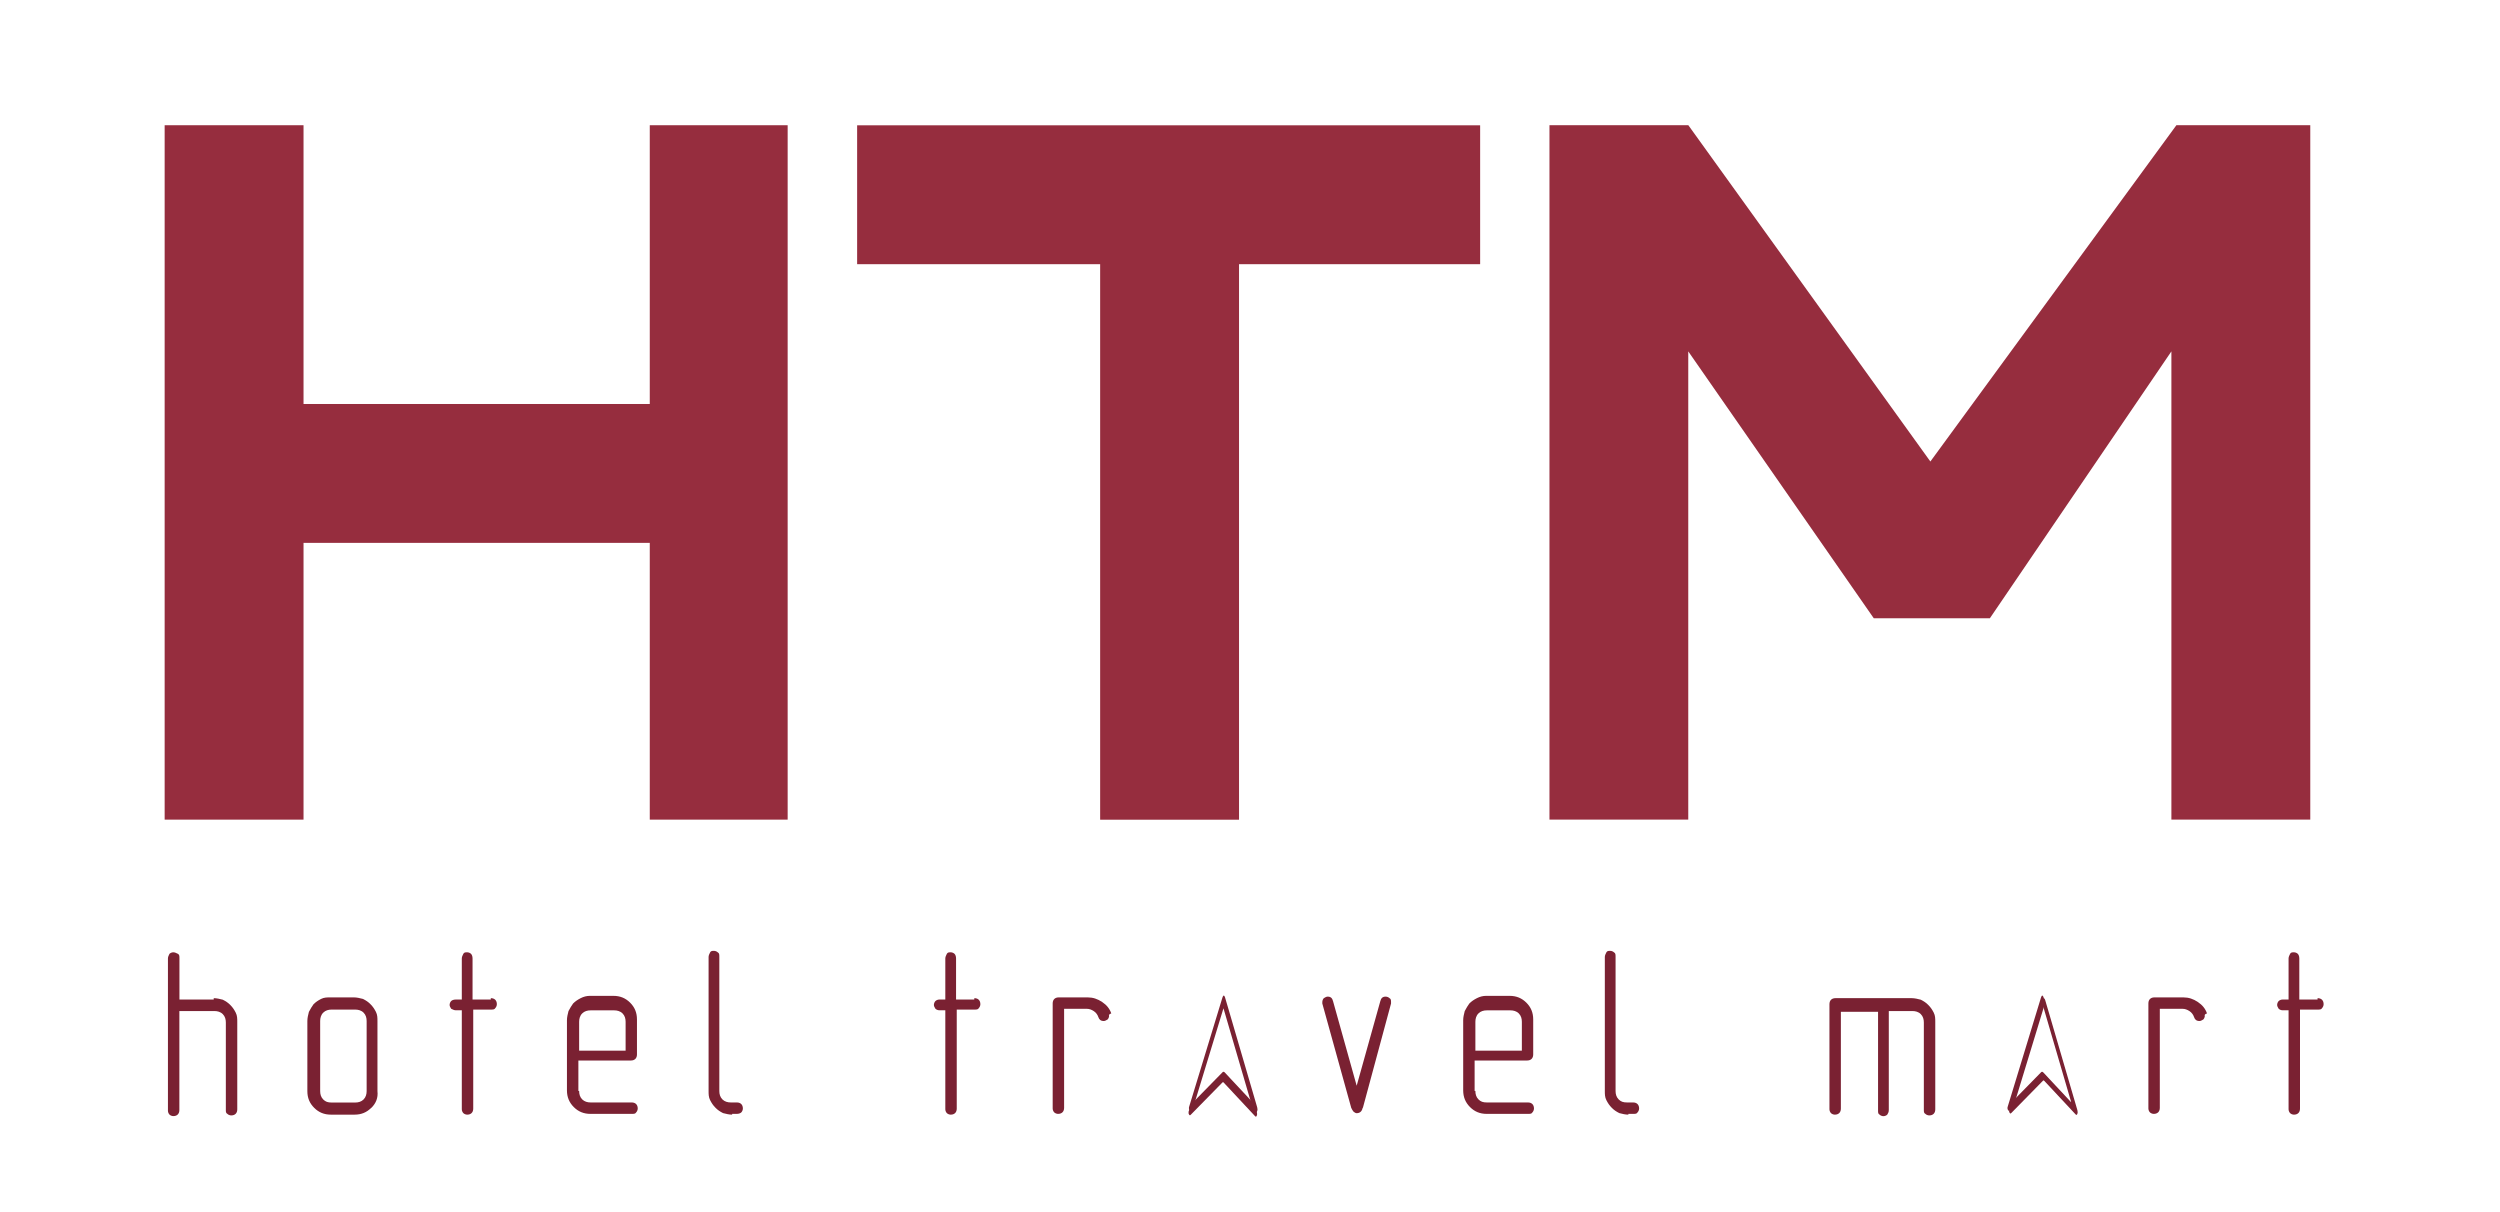
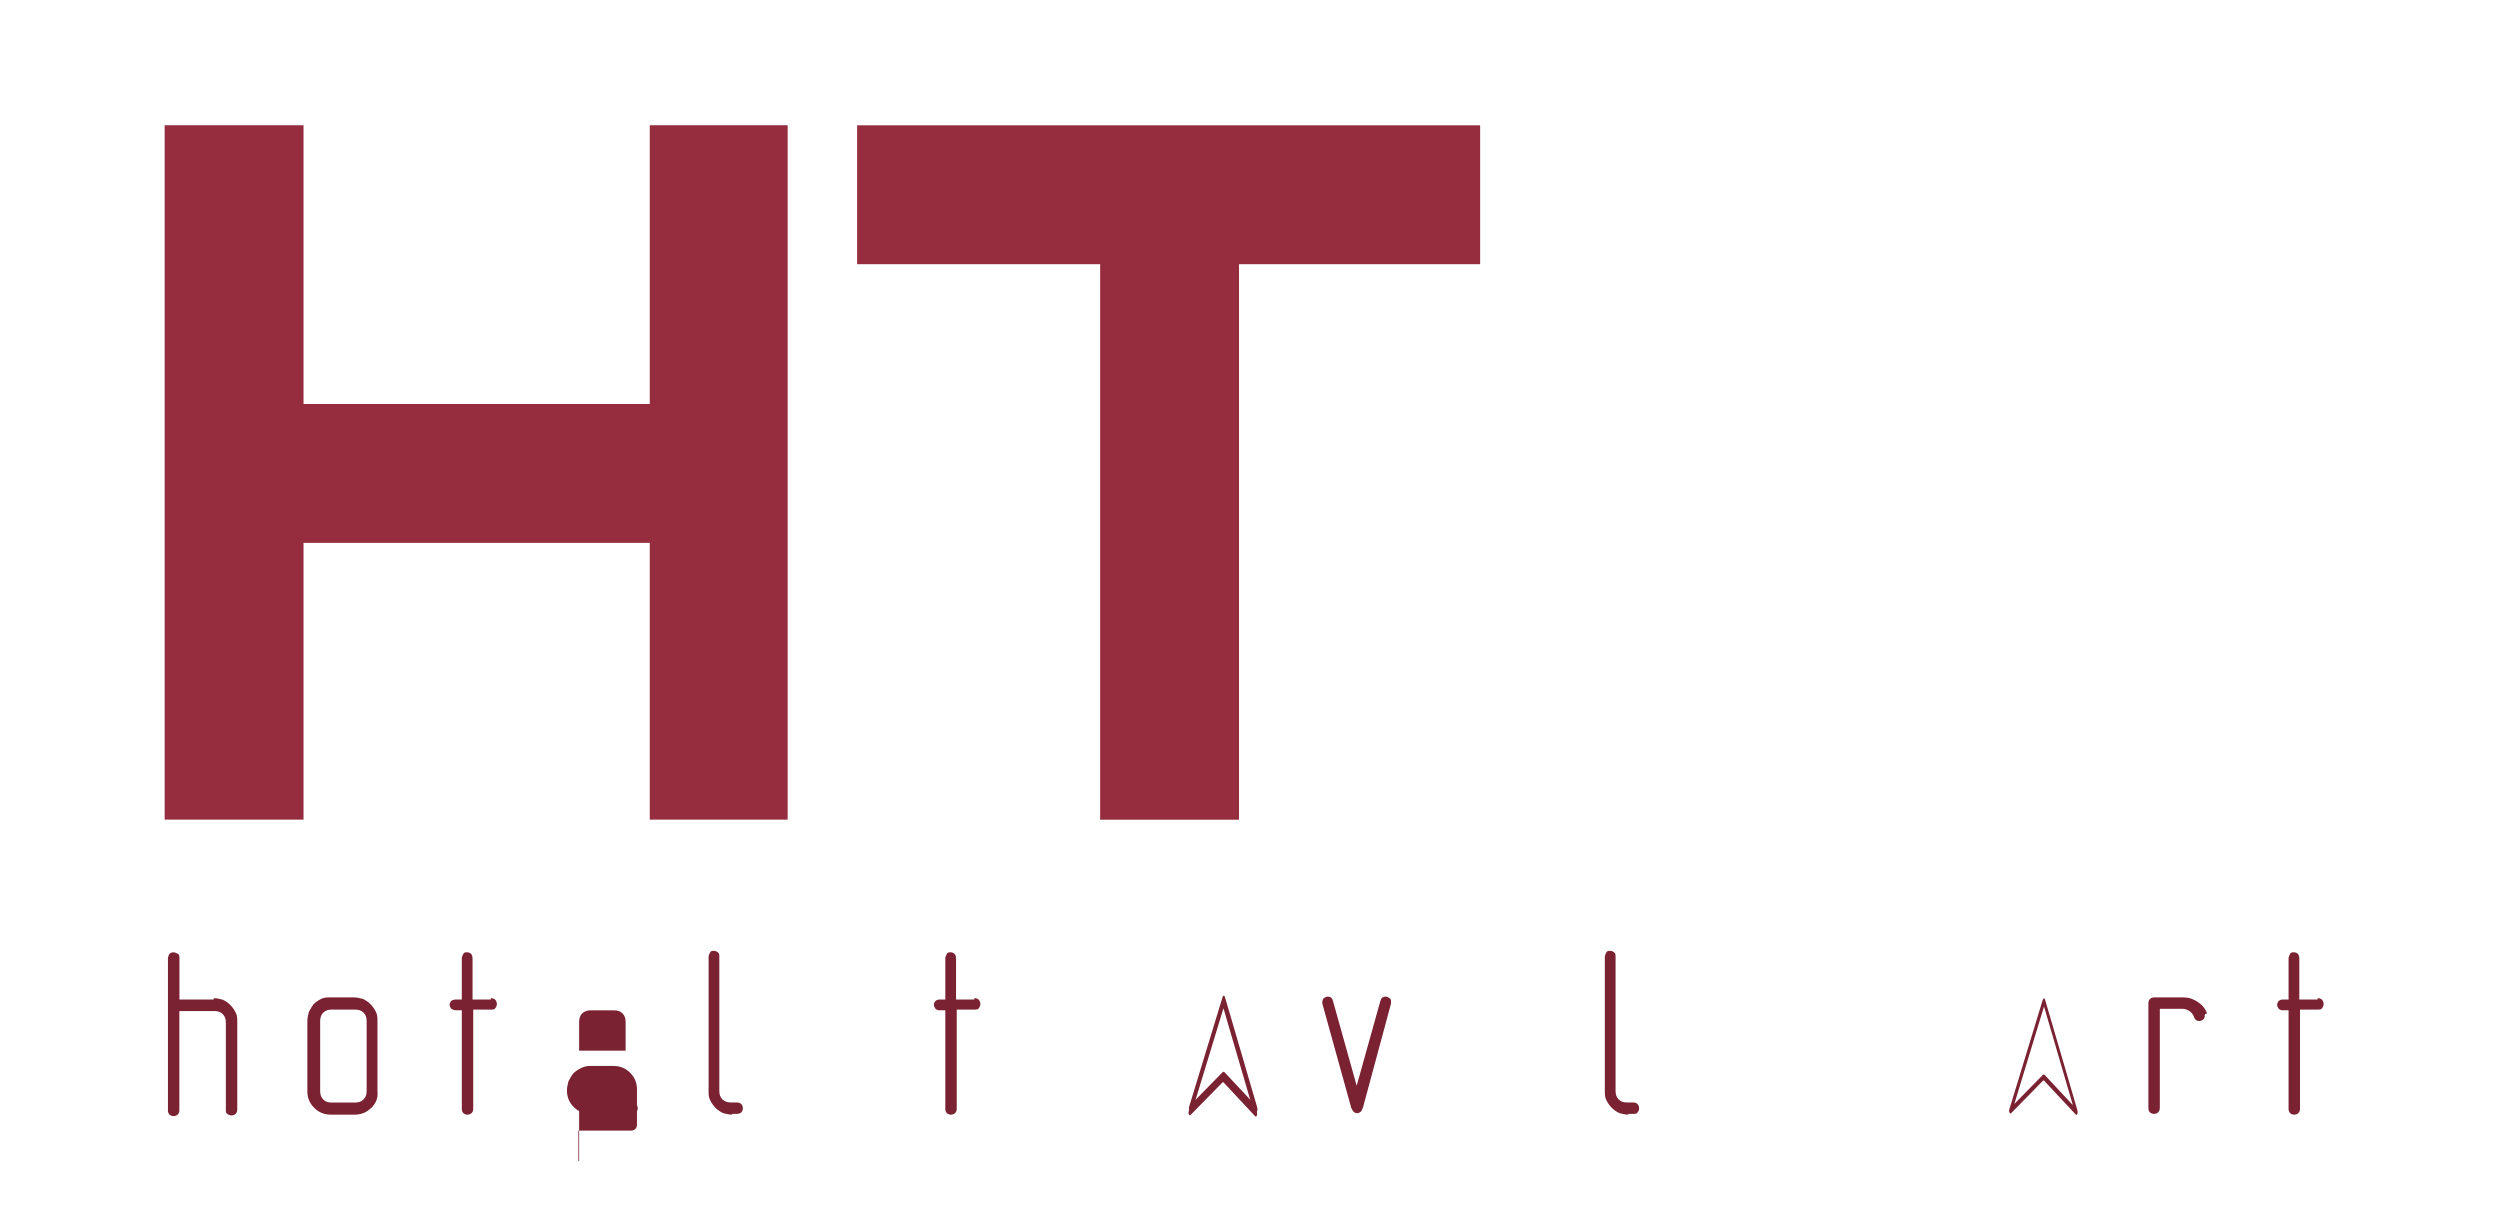
<svg xmlns="http://www.w3.org/2000/svg" id="a" viewBox="0 0 326 158">
  <path d="m21.47,106.89V16.33h18.11v36.35h45.15V16.33h17.98v90.55h-17.98v-36.09h-45.15v36.09h-18.11Z" fill="#962d3e" />
  <path d="m143.46,106.89V34.45h-31.69v-18.11h81.24v18.11h-31.44v72.44h-18.11Z" fill="#962d3e" />
-   <path d="m202.05,106.89V16.33h18.11l31.56,43.85,32.08-43.85h17.46v90.55h-18.11v-61.06l-23.67,34.8h-15.14l-24.19-34.8v61.06h-18.11Z" fill="#962d3e" />
  <path d="m48.41,144.46c-.6.6-1.29.89-2.18.89h-3.08c-.89,0-1.59-.3-2.18-.89-.6-.6-.89-1.29-.89-2.18v-9.14c0-.4.1-.79.2-1.19.2-.4.4-.7.6-.99.3-.3.6-.5.99-.7s.79-.2,1.19-.2h3.08c.4,0,.79.1,1.19.2.4.2.7.4.99.7.3.3.5.6.7.99s.2.79.2,1.19v9.14c.1.89-.2,1.59-.79,2.18Zm-.6-11.32c0-.4-.1-.79-.4-1.09-.3-.3-.7-.4-1.09-.4h-3.08c-.4,0-.79.1-1.09.4s-.4.7-.4,1.09v9.14c0,.4.1.79.4,1.09s.6.4,1.09.4h3.08c.4,0,.79-.1,1.09-.4s.4-.7.4-1.09v-9.14Z" fill="#7a2132" />
  <path d="m64,130.16c.5,0,.79.3.79.79,0,.2-.1.4-.2.5-.1.2-.3.2-.6.2h-2.28v12.91c0,.5-.3.79-.79.79-.2,0-.4-.1-.5-.2s-.2-.3-.2-.5v-12.91h-.79c-.2,0-.4-.1-.6-.2-.1-.2-.2-.3-.2-.5s.1-.4.2-.5c.1-.1.3-.2.6-.2h.79v-5.36c0-.2.1-.4.2-.6s.3-.2.5-.2.4.1.5.2.2.3.2.6v5.36h2.38v-.2Z" fill="#7a2132" />
-   <path d="m75.52,142.27c0,.4.1.79.4,1.09s.7.4,1.09.4h5.36c.5,0,.79.3.79.79,0,.2-.1.4-.2.5-.1.2-.3.2-.6.2h-5.36c-.89,0-1.59-.3-2.18-.89s-.89-1.29-.89-2.18v-9.14c0-.4.1-.79.2-1.19.2-.4.4-.7.6-.99.3-.3.6-.5.99-.7s.79-.3,1.19-.3h3.08c.89,0,1.59.3,2.18.89s.89,1.29.89,2.18v4.57c0,.5-.3.79-.79.79h-6.85v3.97h.1Zm6.06-5.26v-3.77c0-.4-.1-.79-.4-1.09-.3-.3-.7-.4-1.09-.4h-3.08c-.4,0-.79.1-1.09.4s-.4.7-.4,1.09v3.77h6.06Z" fill="#7a2132" />
+   <path d="m75.52,142.27c0,.4.1.79.4,1.09s.7.4,1.09.4h5.36c.5,0,.79.3.79.79,0,.2-.1.4-.2.5-.1.2-.3.2-.6.2h-5.36c-.89,0-1.59-.3-2.18-.89s-.89-1.29-.89-2.18c0-.4.1-.79.2-1.19.2-.4.4-.7.6-.99.3-.3.6-.5.99-.7s.79-.3,1.19-.3h3.08c.89,0,1.59.3,2.18.89s.89,1.29.89,2.18v4.57c0,.5-.3.79-.79.79h-6.85v3.97h.1Zm6.06-5.26v-3.77c0-.4-.1-.79-.4-1.09-.3-.3-.7-.4-1.09-.4h-3.08c-.4,0-.79.1-1.09.4s-.4.7-.4,1.09v3.77h6.06Z" fill="#7a2132" />
  <path d="m95.48,145.35c-.4,0-.79-.1-1.19-.2-.4-.2-.7-.4-.99-.7-.3-.3-.5-.6-.7-.99s-.2-.79-.2-1.19v-17.48c0-.2.1-.4.2-.6s.3-.2.5-.2.4.1.5.2c.2.1.2.3.2.6v17.48c0,.4.1.79.4,1.09s.7.4,1.09.4h.79c.5,0,.79.3.79.79,0,.2-.1.4-.2.5s-.3.2-.6.2h-.6v.1Z" fill="#7a2132" />
  <path d="m127.05,130.16c.5,0,.79.3.79.79,0,.2-.1.4-.2.5-.1.2-.3.2-.6.2h-2.28v12.91c0,.5-.3.79-.79.79-.2,0-.4-.1-.5-.2s-.2-.3-.2-.5v-12.91h-.79c-.2,0-.4-.1-.5-.2-.1-.2-.2-.3-.2-.5s.1-.4.2-.5.3-.2.5-.2h.79v-5.36c0-.2.1-.4.2-.6s.3-.2.5-.2.4.1.5.2.2.3.2.6v5.36h2.38v-.2Z" fill="#7a2132" />
-   <path d="m144.63,132.44c0,.2-.1.4-.2.5-.2.1-.3.2-.5.2-.4,0-.6-.2-.7-.5s-.3-.6-.6-.79c-.3-.2-.6-.3-.89-.3h-2.98v12.91c0,.5-.3.79-.79.79-.2,0-.4-.1-.5-.2s-.2-.3-.2-.5v-13.7c0-.5.3-.79.79-.79h3.77c.7,0,1.29.2,1.89.6s.99.89,1.19,1.49c-.3.1-.3.2-.3.3Z" fill="#7a2132" />
  <path d="m177.69,144.46c-.1.5-.4.7-.79.7-.1,0-.3-.1-.4-.2s-.2-.3-.3-.5l-3.77-13.6v-.2c0-.2.1-.4.2-.5.2-.1.3-.2.5-.2.4,0,.6.2.7.6l3.08,11.02,3.08-11.02c.1-.4.3-.6.7-.6.2,0,.4.1.5.2.2.1.2.3.2.5v.2l-3.67,13.6Z" fill="#7a2132" />
-   <path d="m192.39,142.27c0,.4.1.79.4,1.09.3.3.6.4,1.09.4h5.36c.5,0,.79.3.79.79,0,.2-.1.4-.2.5-.1.2-.3.2-.6.2h-5.36c-.89,0-1.59-.3-2.18-.89s-.89-1.29-.89-2.18v-9.14c0-.4.1-.79.2-1.19.2-.4.4-.7.6-.99.3-.3.6-.5.99-.7s.79-.3,1.19-.3h3.08c.89,0,1.59.3,2.18.89s.89,1.29.89,2.18v4.57c0,.5-.3.79-.79.79h-6.85v3.97h.1Zm6.06-5.26v-3.77c0-.4-.1-.79-.4-1.09s-.7-.4-1.09-.4h-3.08c-.4,0-.79.1-1.09.4-.3.3-.4.7-.4,1.09v3.77h6.06Z" fill="#7a2132" />
  <path d="m212.35,145.35c-.4,0-.79-.1-1.19-.2-.4-.2-.7-.4-.99-.7-.3-.3-.5-.6-.7-.99s-.2-.79-.2-1.19v-17.48c0-.2.1-.4.2-.6s.3-.2.5-.2.4.1.5.2c.2.1.2.3.2.6v17.48c0,.4.1.79.4,1.09.3.3.6.4,1.09.4h.79c.5,0,.79.3.79.79,0,.2-.1.4-.2.5-.1.2-.3.2-.6.2h-.6v.1Z" fill="#7a2132" />
-   <path d="m240.05,131.65v12.91c0,.5-.3.79-.79.79-.2,0-.4-.1-.5-.2s-.2-.3-.2-.5v-13.7c0-.5.3-.79.79-.79h9.93c.4,0,.79.1,1.19.2.4.2.7.4.99.7.3.3.5.6.7.99s.2.79.2,1.19v11.42c0,.5-.3.79-.79.79-.2,0-.4-.1-.5-.2-.2-.1-.2-.3-.2-.5v-11.42c0-.4-.1-.79-.4-1.09s-.7-.4-1.09-.4h-3.08v12.91c0,.3-.1.4-.2.6-.1.1-.3.2-.5.2s-.4-.1-.5-.2c-.2-.1-.2-.3-.2-.5v-12.91h-4.87v-.3Z" fill="#7a2132" />
  <path d="m287.51,132.44c0,.2-.1.4-.2.5-.2.1-.3.2-.5.2-.4,0-.6-.2-.7-.5s-.3-.6-.6-.79c-.3-.2-.6-.3-.89-.3h-2.98v12.91c0,.5-.3.79-.79.79-.2,0-.4-.1-.5-.2s-.2-.3-.2-.5v-13.7c0-.5.3-.79.79-.79h3.77c.7,0,1.29.2,1.89.6s.99.89,1.19,1.49c-.3.1-.3.2-.3.3Z" fill="#7a2132" />
  <path d="m27.86,130.16c.4,0,.79.1,1.19.2.4.2.7.4.99.7.3.3.5.6.7.99s.2.79.2,1.19v11.42c0,.5-.3.79-.79.79-.2,0-.4-.1-.5-.2-.2-.1-.2-.3-.2-.5v-11.42c0-.4-.1-.79-.4-1.09-.3-.3-.7-.4-1.09-.4h-4.57v12.91c0,.5-.3.79-.79.79-.2,0-.4-.1-.5-.2s-.2-.3-.2-.5v-19.86c0-.2.1-.4.2-.6.1-.1.3-.2.5-.2s.4.1.6.2c.2.1.2.3.2.6v5.36h4.47v-.2Z" fill="#7a2132" />
  <path d="m302.21,130.16c.5,0,.79.3.79.79,0,.2-.1.4-.2.5-.1.2-.3.2-.6.2h-2.28v12.91c0,.5-.3.79-.79.79-.2,0-.4-.1-.5-.2s-.2-.3-.2-.5v-12.91h-.79c-.2,0-.4-.1-.5-.2-.1-.2-.2-.3-.2-.5s.1-.4.2-.5.3-.2.5-.2h.79v-5.36c0-.2.1-.4.2-.6s.3-.2.5-.2.4.1.5.2.2.3.2.6v5.36h2.38v-.2Z" fill="#7a2132" />
  <path d="m155.05,144.36c.19-.61.38-1.22.56-1.83,1.26-4.13,2.52-8.26,3.78-12.4,0-.03.02-.06.03-.09.09-.29.23-.28.32.01.21.71.42,1.43.63,2.14,1.18,4.04,2.36,8.07,3.54,12.11.02.05.03.1.04.16.04.15.04.3-.02.44-.05.13-.13.16-.21.07-.14-.14-.27-.29-.41-.44-1.23-1.31-2.46-2.63-3.69-3.95-.06-.07-.11-.07-.18,0-1.36,1.39-2.72,2.77-4.08,4.16-.16.17-.21.14-.32-.13,0-.08,0-.17,0-.25Zm.66-.77c.05-.05.08-.07.11-.1,1.19-1.21,2.39-2.43,3.58-3.65.1-.11.19-.11.3,0,1.18,1.27,2.36,2.53,3.54,3.79.03.03.06.08.1.08-1.25-4.28-2.49-8.54-3.75-12.82-1.29,4.24-2.58,8.45-3.87,12.7Z" fill="#7a2132" />
-   <path d="m261.79,144.36c.19-.61.38-1.22.56-1.83,1.26-4.13,2.52-8.26,3.78-12.4,0-.03.02-.06.03-.09.09-.29.23-.28.32.01.21.71.42,1.43.63,2.14,1.18,4.04,2.36,8.07,3.54,12.11.02.05.03.1.04.16.04.15.04.3-.02.44-.05.13-.13.16-.21.07-.14-.14-.27-.29-.41-.44-1.23-1.31-2.46-2.63-3.69-3.95-.06-.07-.11-.07-.18,0-1.36,1.39-2.72,2.77-4.08,4.16-.16.17-.21.14-.32-.13,0-.08,0-.17,0-.25Zm.66-.77c.05-.05.08-.07.11-.1,1.19-1.21,2.39-2.43,3.58-3.65.1-.11.19-.11.3,0,1.18,1.27,2.36,2.53,3.54,3.79.03.03.06.08.1.08-1.25-4.28-2.49-8.54-3.75-12.82-1.29,4.24-2.58,8.45-3.87,12.7Z" fill="#7a2132" />
  <path d="m155,144.95c.19-.61.38-1.22.56-1.83,1.26-4.13,2.52-8.26,3.78-12.4,0-.03.02-.06.03-.09.09-.29.23-.28.32.01.21.71.42,1.43.63,2.14,1.18,4.04,2.36,8.07,3.54,12.11.02.05.03.1.04.16.04.15.04.3-.02.44-.05.13-.13.16-.21.07-.14-.14-.27-.29-.41-.44-1.23-1.31-2.46-2.63-3.69-3.95-.06-.07-.11-.07-.18,0-1.36,1.39-2.72,2.77-4.08,4.16-.16.17-.21.14-.32-.13,0-.08,0-.17,0-.25Zm.66-.77c.05-.05.08-.07.11-.1,1.19-1.21,2.39-2.43,3.58-3.65.1-.11.19-.11.3,0,1.18,1.27,2.36,2.53,3.54,3.79.03.03.06.08.1.08-1.25-4.28-2.49-8.54-3.75-12.82-1.29,4.24-2.58,8.45-3.87,12.7Z" fill="#7a2132" />
  <path d="m262,144.72c.19-.61.38-1.22.56-1.83,1.26-4.13,2.52-8.26,3.78-12.4,0-.03.02-.06.03-.09.09-.29.23-.28.32.01.21.71.42,1.43.63,2.14,1.18,4.04,2.36,8.07,3.54,12.11.02.05.03.1.04.16.04.15.04.3-.02.44-.05.13-.13.16-.21.07-.14-.14-.27-.29-.41-.44-1.23-1.31-2.46-2.63-3.69-3.95-.06-.07-.11-.07-.18,0-1.36,1.39-2.72,2.77-4.08,4.16-.16.17-.21.14-.32-.13,0-.08,0-.17,0-.25Zm.66-.77c.05-.05.08-.07.11-.1,1.19-1.21,2.39-2.43,3.58-3.65.1-.11.19-.11.3,0,1.18,1.27,2.36,2.53,3.54,3.79.03.03.06.08.1.08-1.25-4.28-2.49-8.54-3.75-12.82-1.29,4.24-2.58,8.45-3.87,12.7Z" fill="#7a2132" />
</svg>